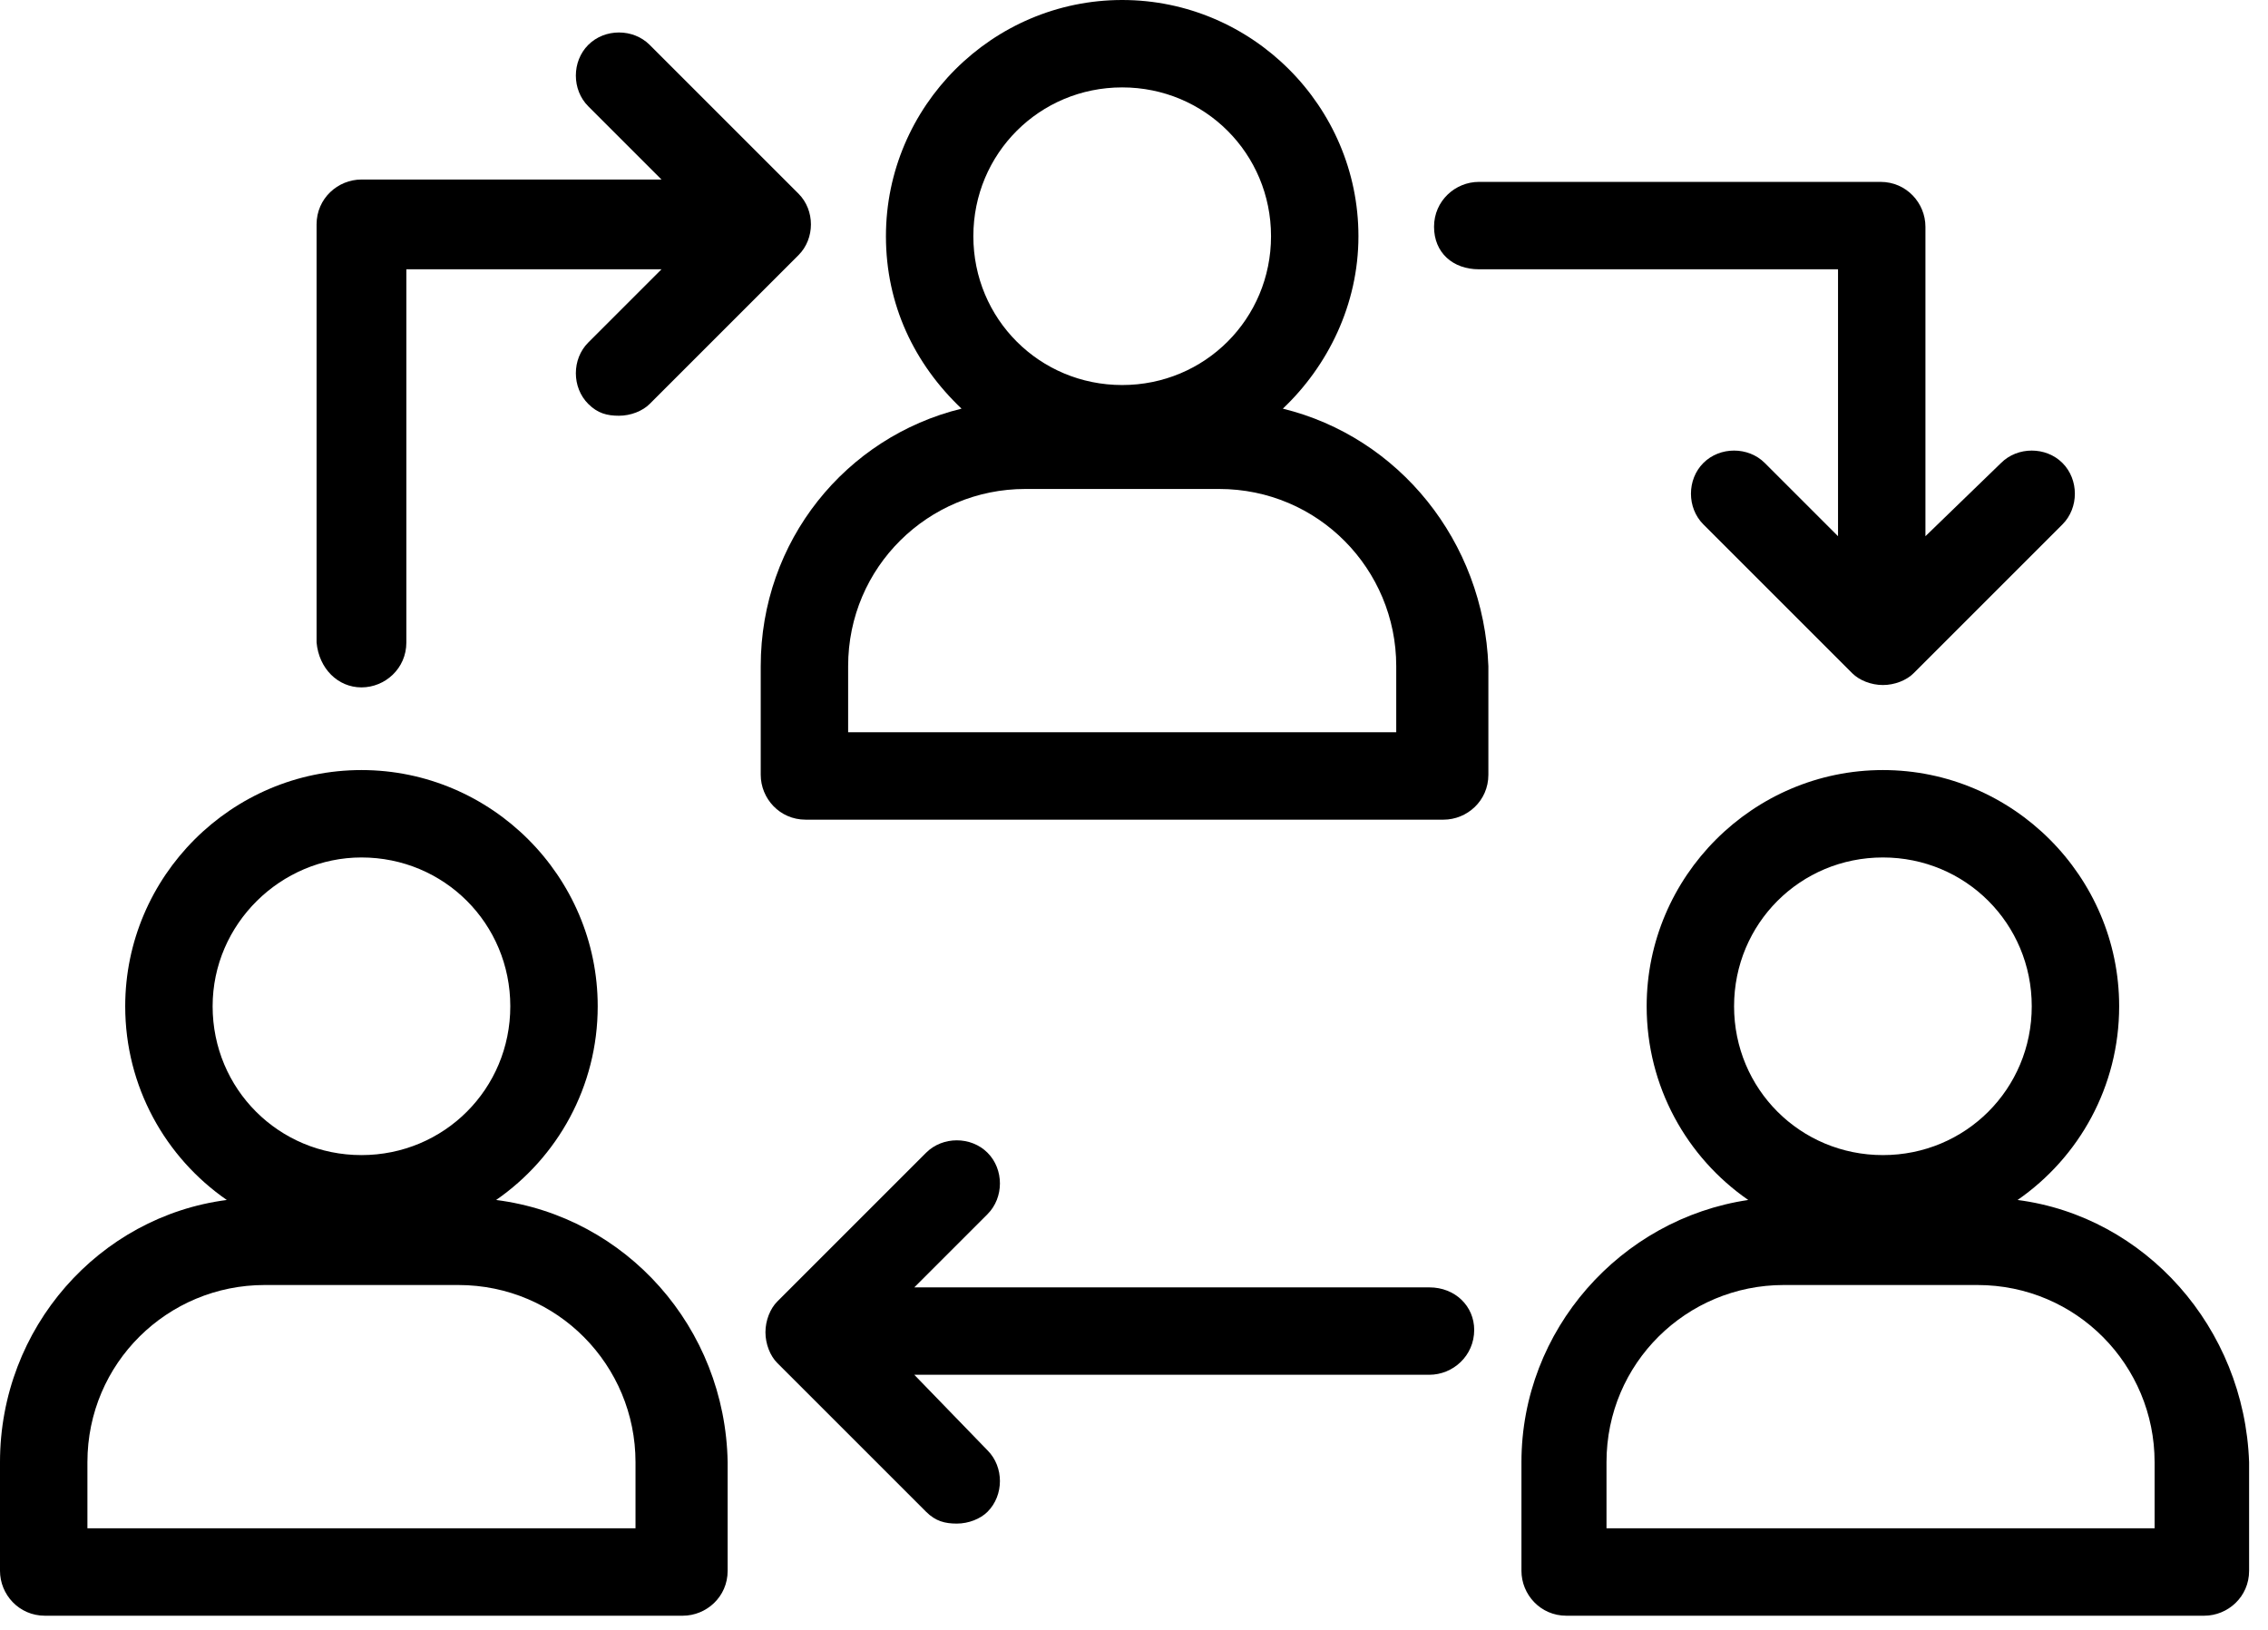
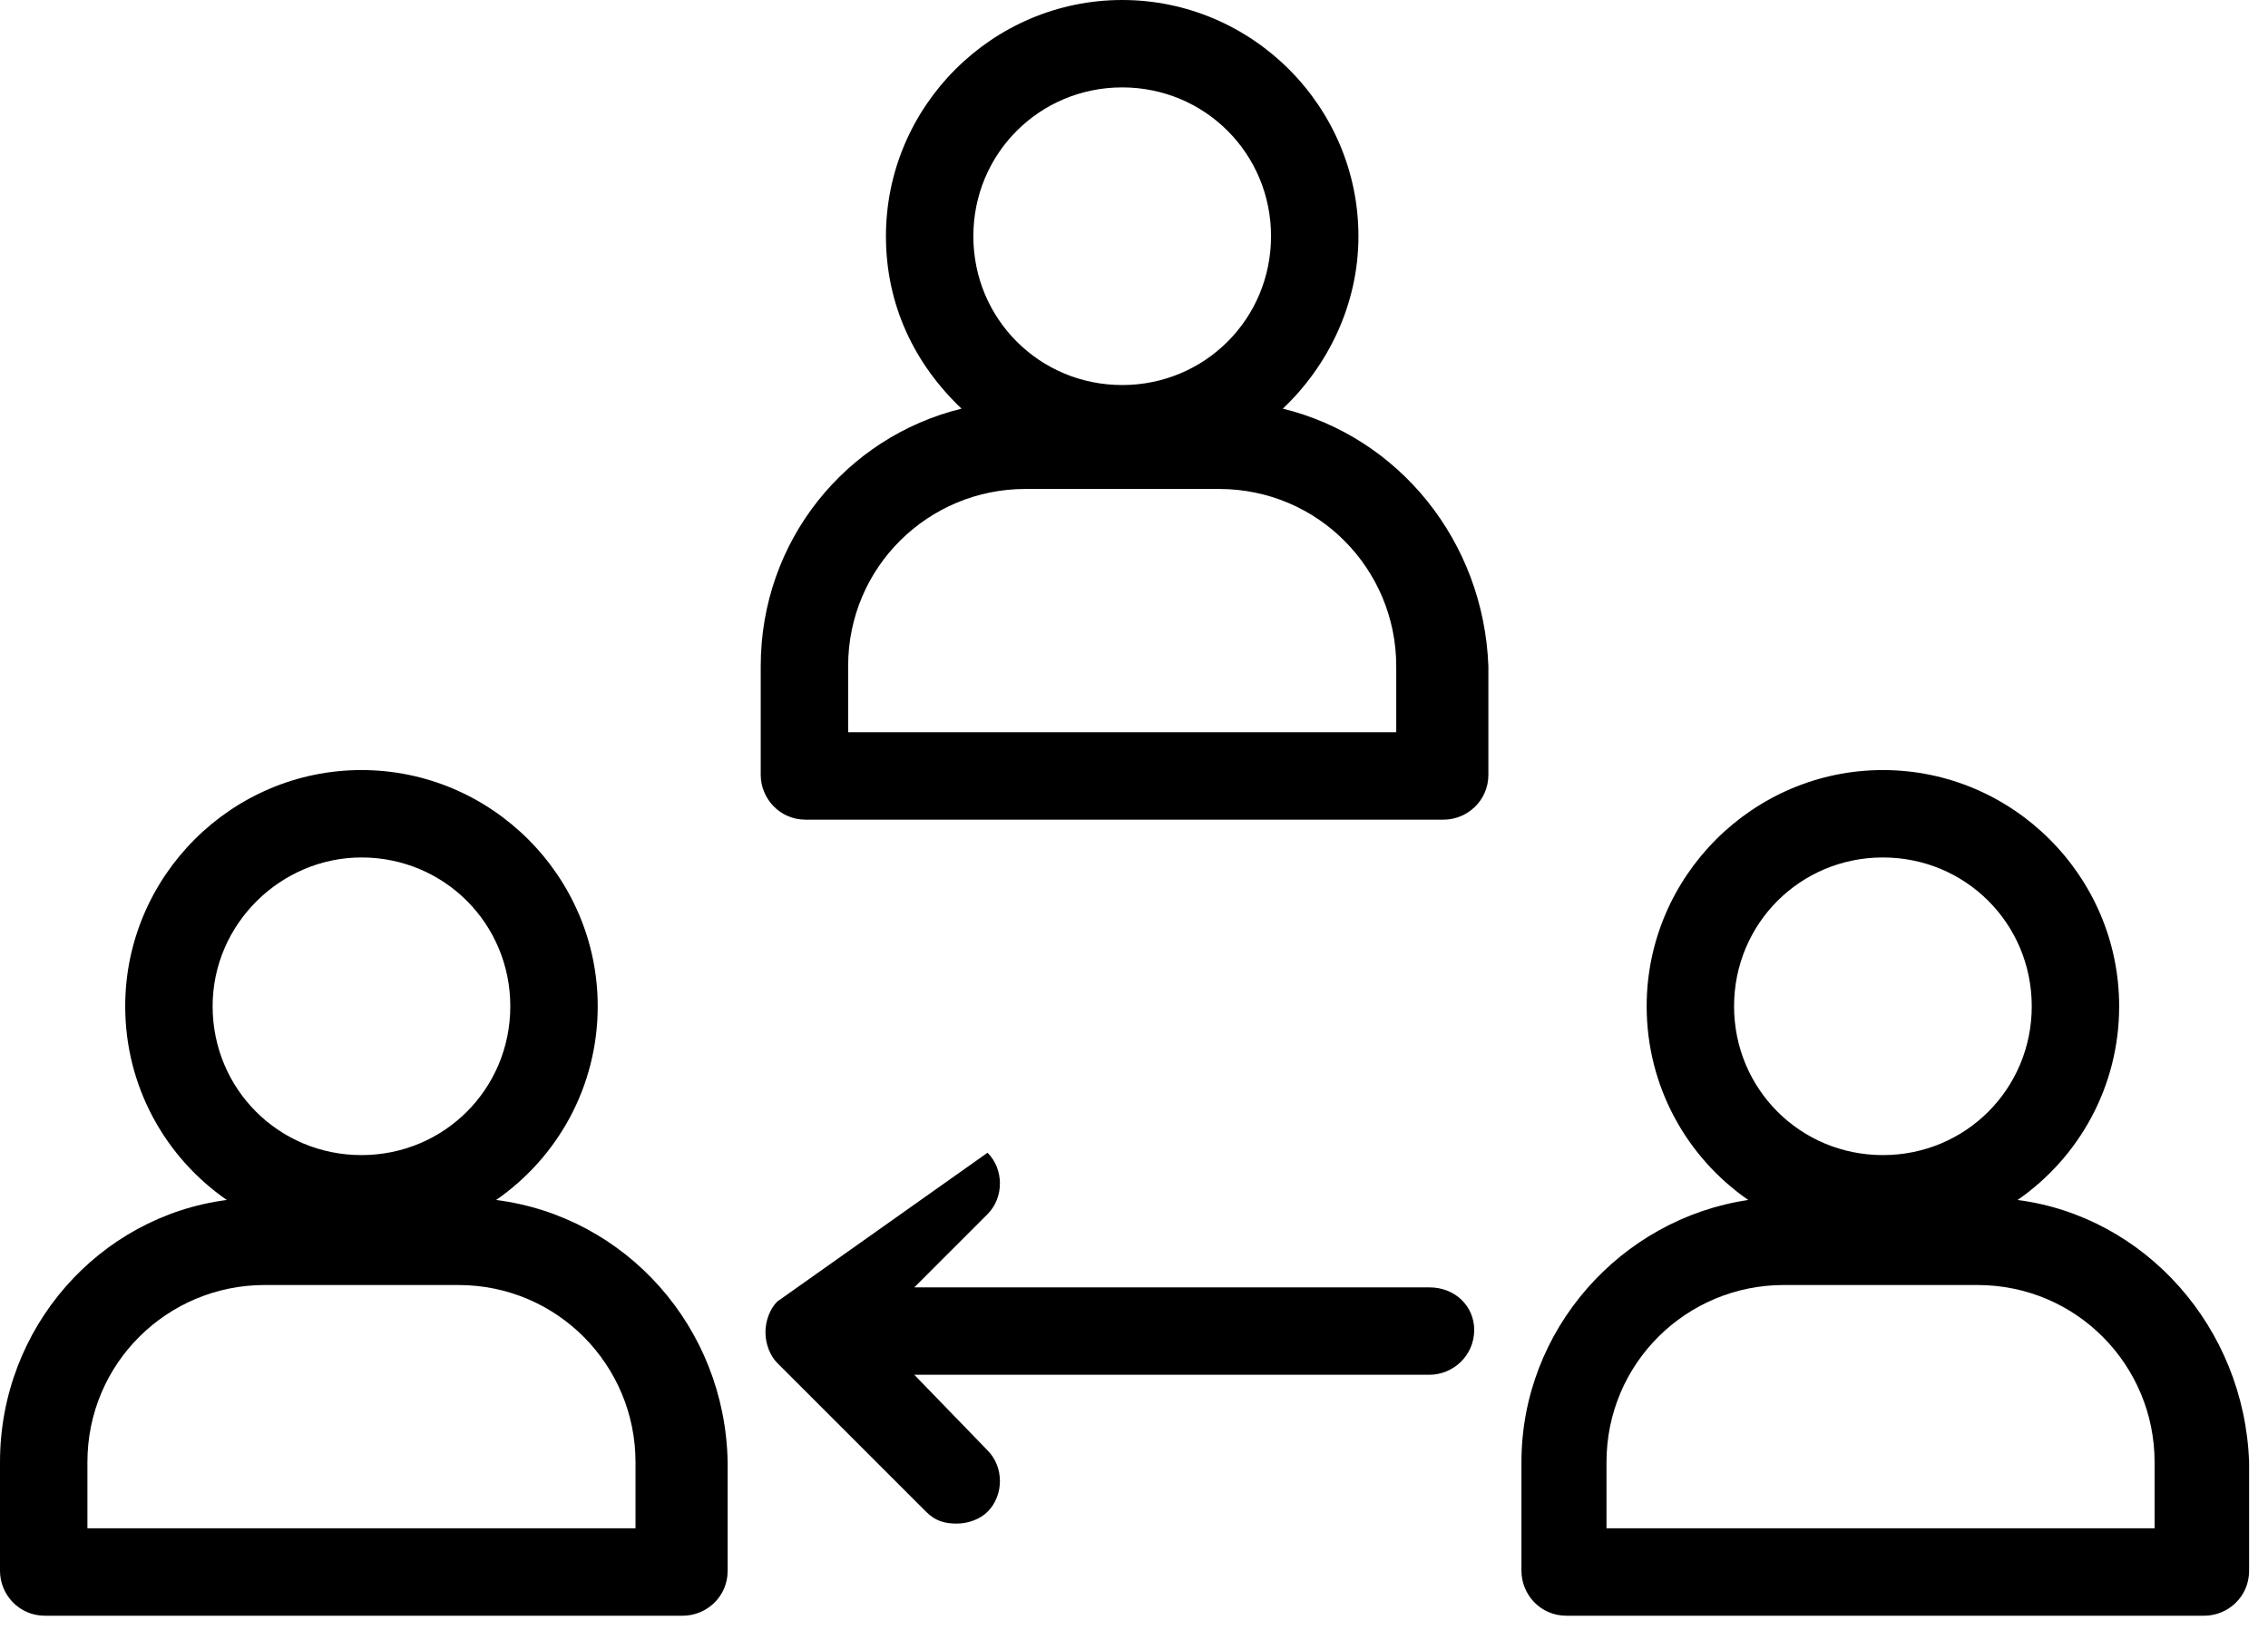
<svg xmlns="http://www.w3.org/2000/svg" width="96" height="69" viewBox="0 0 96 69" fill="none">
  <path d="M54.3 17.3C56.2 15.5 57.5 12.9 57.5 10C57.5 4.5 53 0 47.5 0C42 0 37.5 4.5 37.5 10C37.5 12.9 38.7 15.4 40.7 17.3C35.8 18.5 32.2 22.9 32.2 28.2V32.8C32.2 33.8 33 34.7 34.1 34.7H61.1C62.1 34.7 63 33.9 63 32.8V28.2C62.8 22.9 59.2 18.5 54.3 17.3ZM47.5 3.7C51 3.7 53.8 6.5 53.8 10C53.8 13.5 51 16.3 47.5 16.3C44 16.3 41.2 13.5 41.2 10C41.2 6.5 44 3.7 47.5 3.7ZM59.1 31H35.9V28.2C35.9 24 39.3 20.7 43.4 20.7H51.6C55.8 20.7 59.1 24.1 59.1 28.2V31Z" fill="black" />
  <path d="M21 50.8C23.6 49 25.3 46 25.3 42.6C25.3 37.1 20.8 32.6 15.3 32.6C9.8 32.6 5.3 37.1 5.3 42.6C5.3 46 7 49 9.6 50.8C4.2 51.5 0 56.2 0 61.9V66.5C0 67.5 0.8 68.4 1.9 68.4H28.9C29.9 68.4 30.8 67.6 30.8 66.5V61.9C30.7 56.2 26.5 51.5 21 50.8ZM15.3 36.3C18.8 36.3 21.6 39.1 21.6 42.6C21.6 46.1 18.8 48.9 15.3 48.9C11.8 48.9 9 46.1 9 42.6C9 39.1 11.9 36.3 15.3 36.3ZM27 64.7H3.7V61.9C3.7 57.7 7.1 54.4 11.2 54.4H19.4C23.6 54.4 26.9 57.8 26.9 61.9V64.7H27Z" fill="black" />
  <path d="M85.4 50.8C88 49 89.7 46 89.7 42.6C89.7 37.1 85.2 32.6 79.7 32.6C74.2 32.6 69.7 37.1 69.7 42.6C69.7 46 71.4 49 74 50.8C68.6 51.6 64.4 56.3 64.4 61.9V66.5C64.4 67.5 65.2 68.4 66.3 68.4H93.3C94.3 68.4 95.2 67.6 95.2 66.5V61.9C95 56.2 90.8 51.5 85.4 50.8ZM79.7 36.3C83.2 36.3 86 39.1 86 42.6C86 46.1 83.2 48.9 79.7 48.9C76.2 48.9 73.4 46.1 73.4 42.6C73.4 39.1 76.2 36.3 79.7 36.3ZM91.3 64.7H68V61.9C68 57.7 71.4 54.4 75.5 54.4H83.7C87.9 54.4 91.2 57.8 91.2 61.9V64.7H91.3Z" fill="black" />
-   <path d="M15.3 29.1C16.3 29.1 17.2 28.3 17.2 27.2V11.4H28L24.9 14.5C24.2 15.2 24.2 16.4 24.9 17.1C25.3 17.5 25.7 17.6 26.2 17.6C26.7 17.6 27.2 17.4 27.5 17.1L33.8 10.8C34.5 10.1 34.5 8.9 33.8 8.2L27.5 1.9C26.8 1.2 25.6 1.2 24.9 1.9C24.2 2.6 24.2 3.8 24.9 4.5L28 7.6H15.3C14.3 7.6 13.4 8.4 13.4 9.5V27.2C13.5 28.3 14.3 29.1 15.3 29.1Z" fill="black" />
-   <path d="M62.6 11.4H77.8V22.7L74.7 19.6C74 18.9 72.8 18.9 72.1 19.6C71.4 20.3 71.4 21.5 72.1 22.2L78.4 28.5C78.7 28.8 79.2 29 79.7 29C80.2 29 80.7 28.8 81 28.5L87.3 22.2C88 21.5 88 20.3 87.3 19.6C86.6 18.9 85.4 18.9 84.7 19.6L81.5 22.7V9.6C81.5 8.6 80.7 7.7 79.6 7.7H62.6C61.6 7.7 60.7 8.5 60.7 9.6C60.7 10.7 61.5 11.4 62.6 11.4Z" fill="black" />
-   <path d="M60.5 54.5H38.7L41.8 51.4C42.5 50.7 42.5 49.5 41.8 48.8C41.1 48.1 39.9 48.1 39.2 48.8L32.9 55.1C32.6 55.4 32.4 55.9 32.4 56.4C32.4 56.9 32.6 57.4 32.9 57.7L39.2 64C39.6 64.4 40 64.5 40.5 64.5C41 64.5 41.5 64.3 41.8 64C42.5 63.3 42.5 62.1 41.8 61.4L38.7 58.2H60.5C61.5 58.2 62.4 57.4 62.4 56.3C62.4 55.3 61.6 54.5 60.5 54.5Z" fill="black" />
+   <path d="M60.5 54.5H38.7L41.8 51.4C42.5 50.7 42.5 49.5 41.8 48.8L32.9 55.1C32.6 55.4 32.4 55.9 32.4 56.4C32.4 56.9 32.6 57.4 32.9 57.7L39.2 64C39.6 64.4 40 64.5 40.5 64.5C41 64.5 41.5 64.3 41.8 64C42.5 63.3 42.5 62.1 41.8 61.4L38.7 58.2H60.5C61.5 58.2 62.4 57.4 62.4 56.3C62.4 55.3 61.6 54.5 60.5 54.5Z" fill="black" />
</svg>